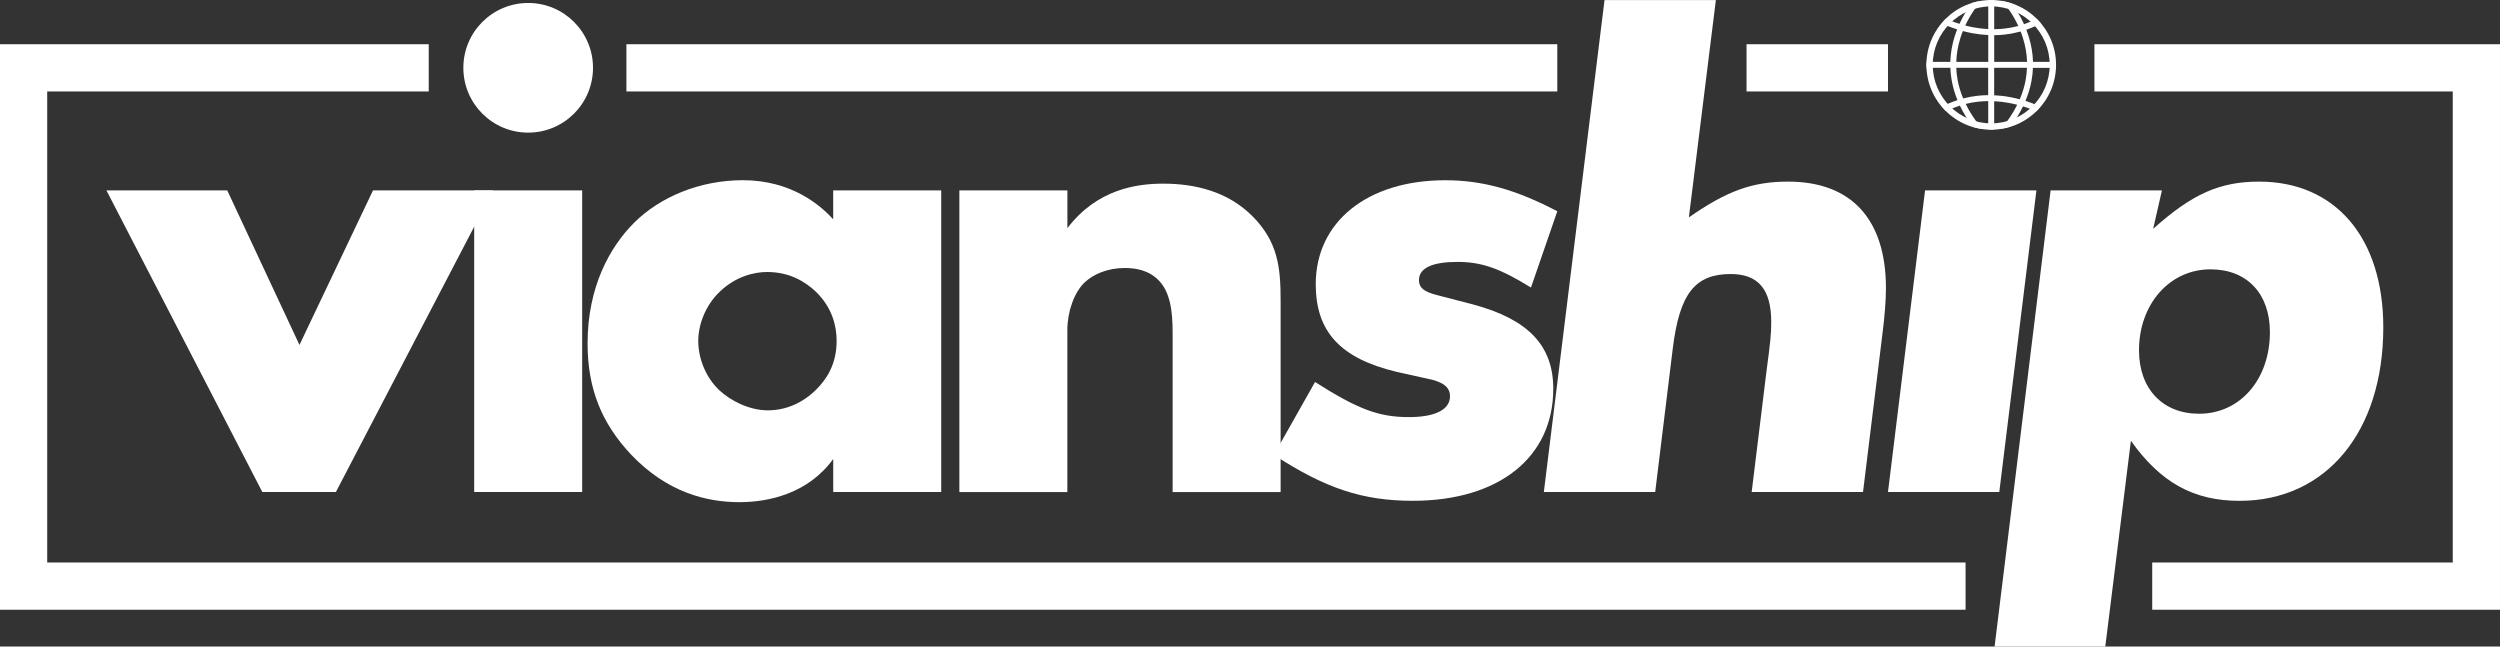
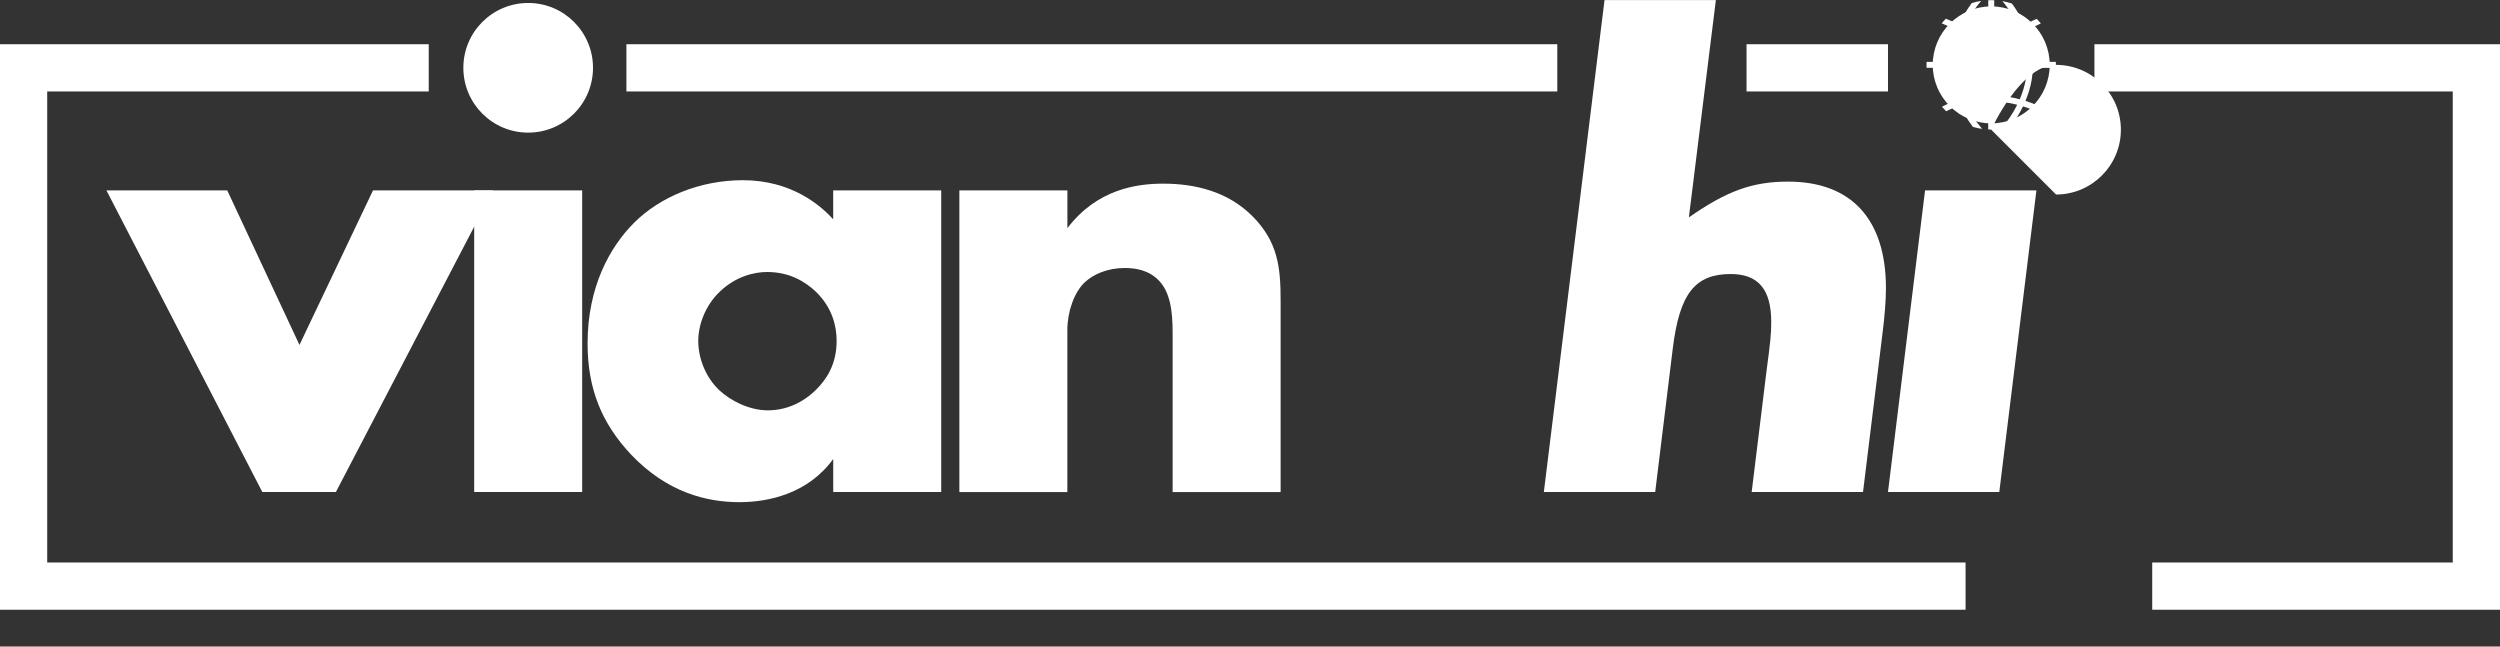
<svg xmlns="http://www.w3.org/2000/svg" id="Layer_2" data-name="Layer 2" viewBox="0 0 638.99 165.26">
  <rect x="0" y="0" width="638.99" height="165.26" fill="#333333" stroke="none" />
  <defs>
    <style>
      .cls-1 {
        fill: none;
        stroke: #fff;
        stroke-miterlimit: 10;
        stroke-width: 12.07px;
      }

      .cls-2 {
        fill: #fff;
      }
    </style>
  </defs>
  <g id="Layer_1-2" data-name="Layer 1">
    <g>
      <line class="cls-1" x1="160.11" y1="17.34" x2="398.04" y2="17.34" />
      <polyline class="cls-1" points="502.39 149.81 6.03 149.81 6.03 17.34 109.58 17.34" />
      <polyline class="cls-1" points="535.33 17.34 632.95 17.34 632.95 149.81 550.1 149.81" />
      <line class="cls-1" x1="446.41" y1="17.34" x2="482.56" y2="17.34" />
      <g>
        <path class="cls-2" d="M58.08,48.66l18.46,39.5,18.8-39.5h30.7l-40.19,77.1h-18.8L27.2,48.66h30.88Z" />
        <path class="cls-2" d="M212.97,48.66h27.6v77.1h-27.6v-8.45c-6.38,8.8-16.39,11.04-23.98,11.04-8.28,0-18.46-2.41-27.77-12.25-7.42-7.93-11.04-16.73-11.04-28.29,0-14.49,5.69-24.67,11.9-30.88,6.55-6.55,16.73-10.87,27.77-10.87,12.42,0,19.84,6.38,23.11,10v-7.42ZM183.99,74.53c-3.8,3.62-5.52,8.62-5.52,12.59,0,4.48,1.9,9.31,5.35,12.59,2.93,2.76,7.76,5.17,12.42,5.17s8.97-1.9,12.42-5.35c2.41-2.41,5.18-6.21,5.18-12.42,0-3.62-1.04-8.45-5.35-12.59-2.59-2.42-6.55-5-12.42-5-3.45,0-8.11,1.21-12.07,5Z" />
        <path class="cls-2" d="M245.22,48.66h27.6v9.66c7.59-10,17.77-11.38,24.49-11.38,7.93,0,16.39,1.9,22.77,8.28,6.55,6.55,7.24,13.11,7.24,21.56v48.99h-27.6v-38.98c0-4.48.17-11.21-3.45-15.01-2.59-2.76-6.04-3.28-8.8-3.28-4.31,0-7.93,1.55-10.18,3.62-2.76,2.59-4.48,7.59-4.48,12.25v41.4h-27.6V48.66Z" />
-         <path class="cls-2" d="M398.04,54l-6.73,19.49c-8.11-5-12.76-6.55-18.8-6.55-6.38,0-9.83,1.55-9.83,4.66,0,1.9,1.21,2.93,4.48,3.79l9.32,2.42c14.14,3.79,20.53,10.52,20.53,21.56,0,17.59-13.97,28.63-35.88,28.63-12.76,0-22.25-3.1-35.53-11.73l10.52-18.63c10.87,6.9,16.21,8.97,23.98,8.97,6.73,0,10.52-1.9,10.52-5.35,0-2.07-1.38-3.28-4.31-4.14l-9.31-2.07c-14.49-3.45-20.7-10.35-20.7-22.42,0-15.87,13.11-26.56,33.12-26.56,9.49,0,18.11,2.41,28.63,7.93Z" />
        <path class="cls-2" d="M438.57.02l-6.9,55.54c9.66-6.73,16.21-9.14,25.36-9.14,16.21,0,25.01,9.66,25.01,27.25,0,3.28-.34,7.42-1.03,12.76l-4.83,39.33h-28.46l3.79-30.88c1.04-7.76,1.21-9.66,1.21-12.59,0-8.28-3.28-12.25-10.35-12.25-9.14,0-13.11,5-14.83,19.15l-4.48,36.57h-28.46L410.11.02h28.46Z" />
        <polygon class="cls-2" points="520.5 48.66 511.01 125.76 482.56 125.76 492.04 48.66 520.5 48.66" />
-         <path class="cls-2" d="M552.58,48.66l-2.24,9.83c10-8.97,17.08-12.07,27.08-12.07,19.49,0,31.74,14.32,31.74,37.26,0,26.74-14.66,44.33-36.74,44.33-11.73,0-20.18-4.66-27.77-15.35l-6.55,52.61h-28.29l14.32-116.6h28.46ZM580.18,84.88c0-9.83-5.87-16.04-15.18-16.04-10.52,0-18.28,8.97-18.28,20.7,0,9.83,6.04,16.21,15.35,16.21,10.52,0,18.11-8.8,18.11-20.87Z" />
        <g>
-           <path class="cls-2" d="M508.95,33.15c-9.14,0-16.57-7.43-16.57-16.57s7.43-16.57,16.57-16.57,16.57,7.43,16.57,16.57-7.43,16.57-16.57,16.57ZM508.95,1.63c-8.24,0-14.95,6.71-14.95,14.95s6.71,14.95,14.95,14.95,14.95-6.71,14.95-14.95-6.71-14.95-14.95-14.95Z" />
+           <path class="cls-2" d="M508.95,33.15s7.43-16.57,16.57-16.57,16.57,7.43,16.57,16.57-7.43,16.57-16.57,16.57ZM508.95,1.63c-8.24,0-14.95,6.71-14.95,14.95s6.71,14.95,14.95,14.95,14.95-6.71,14.95-14.95-6.71-14.95-14.95-14.95Z" />
          <path class="cls-2" d="M519.62,17.34h5.84c.02-.25.02-.5.02-.76s0-.51-.02-.76h-5.83c-.07-2.18-.43-4.37-1.12-6.54-.18-.58-.38-1.14-.59-1.68,1.27-.44,2.51-.98,3.71-1.62-.02-.02-.04-.04-.05-.07-.3-.35-.61-.69-.94-1.03,0,0,0,0-.01-.01-.02-.02-.04-.04-.06-.06-1.05.54-2.13,1-3.23,1.38-1-2.22-2.16-4.01-3.1-5.28-.02-.01-.04-.02-.06-.02-.02,0-.04-.01-.06-.02-.35-.11-.71-.22-1.06-.31-.01,0-.02-.01-.03-.01-.37-.09-.74-.17-1.12-.24-.04,0-.08-.01-.11-.02.81.93,2.6,3.17,4.07,6.35-1.13.3-2.3.53-3.49.66-.88.1-1.77.16-2.67.16V.06c-.26-.01-.51-.02-.76-.02s-.51.01-.76.02v7.38c-1.26-.07-2.54-.22-3.84-.46-.72-.14-1.4-.29-2.04-.46.73-1.57,1.54-2.9,2.27-3.96.75-1.09,1.41-1.88,1.8-2.33-.82.12-1.63.31-2.41.56-.94,1.26-2.11,3.06-3.14,5.3-.82-.25-1.56-.52-2.17-.76-.52-.21-.95-.4-1.3-.55-.03.03-.07.07-.1.1-.34.35-.67.71-.98,1.07.74.36,2.11.98,3.95,1.56-.22.56-.43,1.15-.62,1.76-.68,2.17-1.05,4.36-1.12,6.54h-6.06c-.02.25-.02.51-.02.76s0,.5.02.76h6.07c.04,1.09.16,2.17.35,3.25.3,1.69.79,3.36,1.47,5.01-1.36.45-2.69,1.01-3.97,1.7l1.08,1.15c1.13-.58,2.31-1.06,3.5-1.45.88,1.84,1.99,3.67,3.34,5.45.76.22,1.54.39,2.34.5-1.74-2.08-3.14-4.22-4.19-6.38,1.01-.26,2.04-.44,3.09-.56.88-.1,1.77-.15,2.67-.16v7.25c.25.01.51.02.76.02.17,0,.34,0,.5-.01.08,0,.17,0,.26-.01v-7.22c1.26.06,2.54.21,3.84.45.72.14,1.41.29,2.05.46-1.04,2.08-2.39,4.12-4.05,6.12.03,0,.06-.01.09-.02.33-.05.65-.11.97-.19.08-.02.15-.03.22-.05.35-.08.69-.17,1.04-.28.02-.01.03-.02.05-.02h0c1.26-1.69,2.31-3.41,3.16-5.15,1.44.44,2.58.92,3.35,1.26.03-.03.06-.06.09-.09l.09-.09s.02-.02.03-.03c.28-.28.54-.57.8-.87.03-.03.05-.06.08-.09-.75-.36-2.07-.94-3.81-1.5.73-1.72,1.25-3.47,1.56-5.22.2-1.08.31-2.16.35-3.25ZM512.52,8.81c1.35-.15,2.66-.41,3.95-.76.22.55.43,1.13.61,1.74.62,2,.97,4.02,1.03,6.03h-8.4v-6.83c.95,0,1.88-.06,2.81-.17ZM501.04,9.78c.2-.64.42-1.26.66-1.84.72.19,1.5.37,2.32.53,1.4.26,2.79.42,4.17.49v6.86h-8.17c.06-2.01.4-4.03,1.03-6.03ZM505.37,24.49c-1.22.14-2.41.36-3.59.67-.67-1.59-1.14-3.2-1.44-4.81-.18-1-.29-2.01-.33-3.02h8.16v6.99c-.94,0-1.88.07-2.81.17ZM517.77,20.35c-.3,1.69-.82,3.37-1.53,5.03-.73-.2-1.52-.38-2.37-.54-1.4-.27-2.79-.43-4.17-.49v-7.02h8.39c-.04,1.01-.15,2.02-.33,3.02Z" />
        </g>
        <path class="cls-2" d="M148.8,48.66v77.1h-27.6V48.66h27.6ZM135,.76c-9.15,0-16.57,7.42-16.57,16.57s7.42,16.57,16.57,16.57,16.57-7.42,16.57-16.57S144.16.76,135,.76Z" />
      </g>
    </g>
  </g>
</svg>